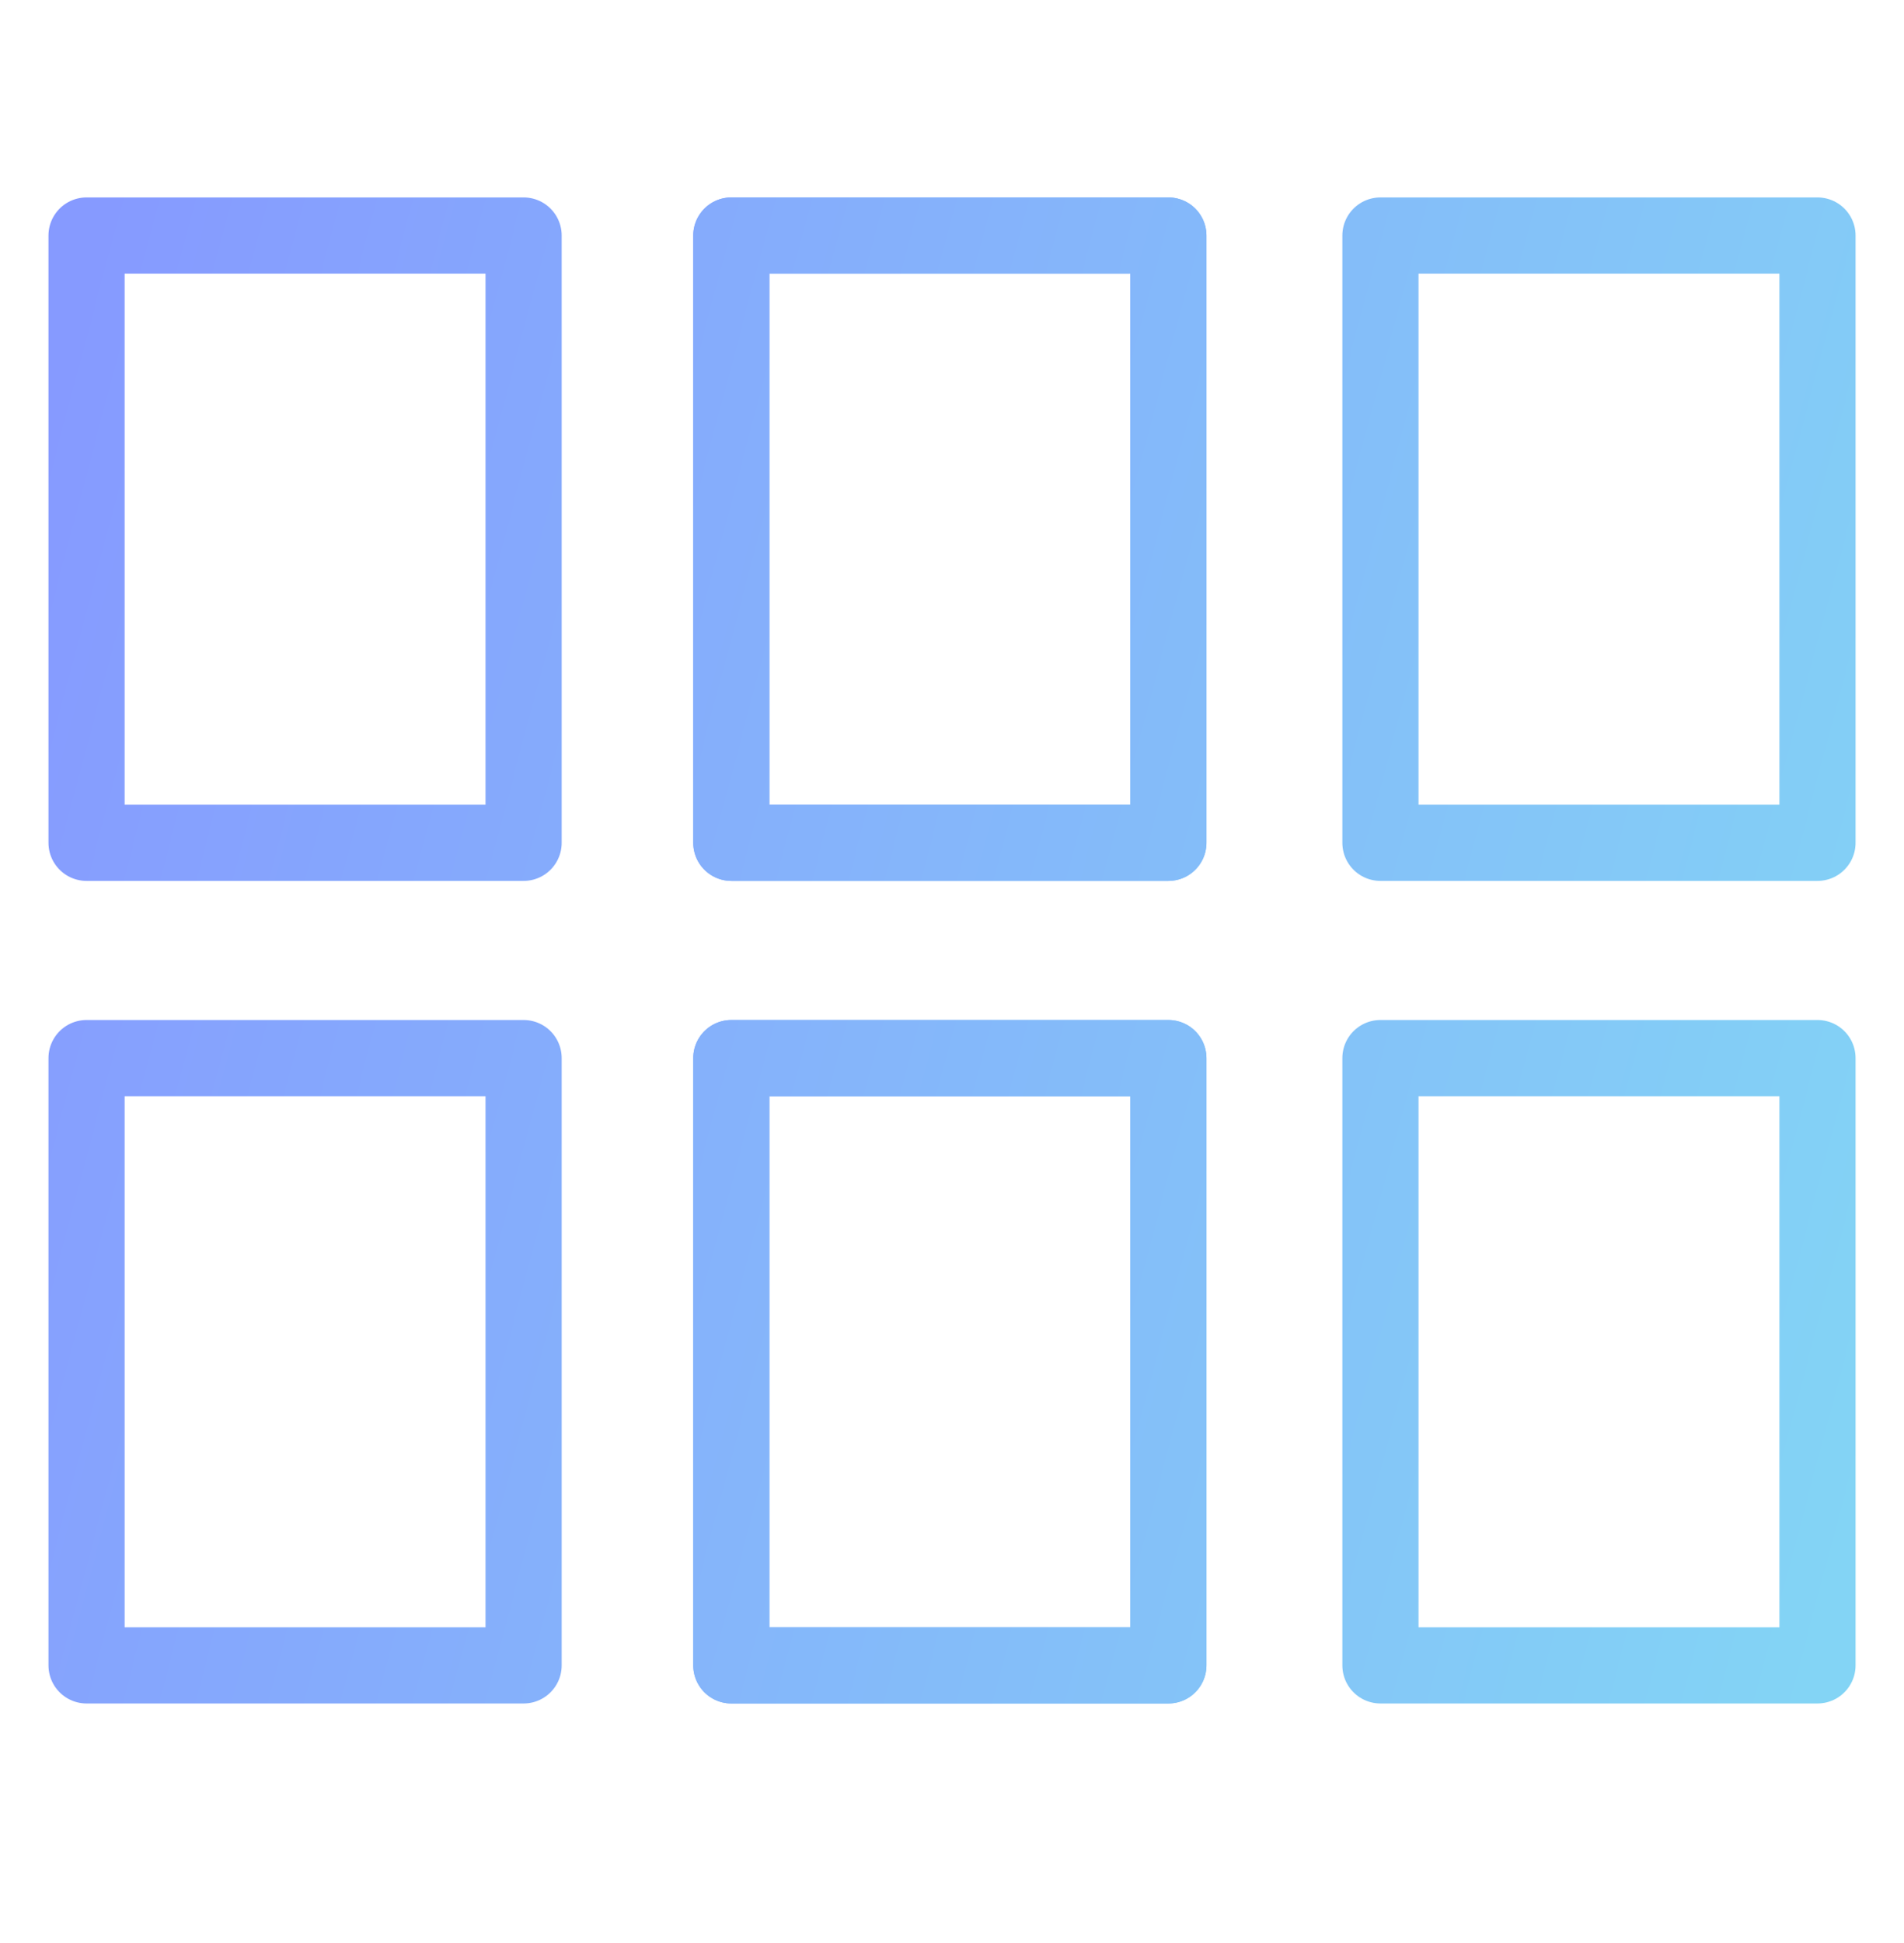
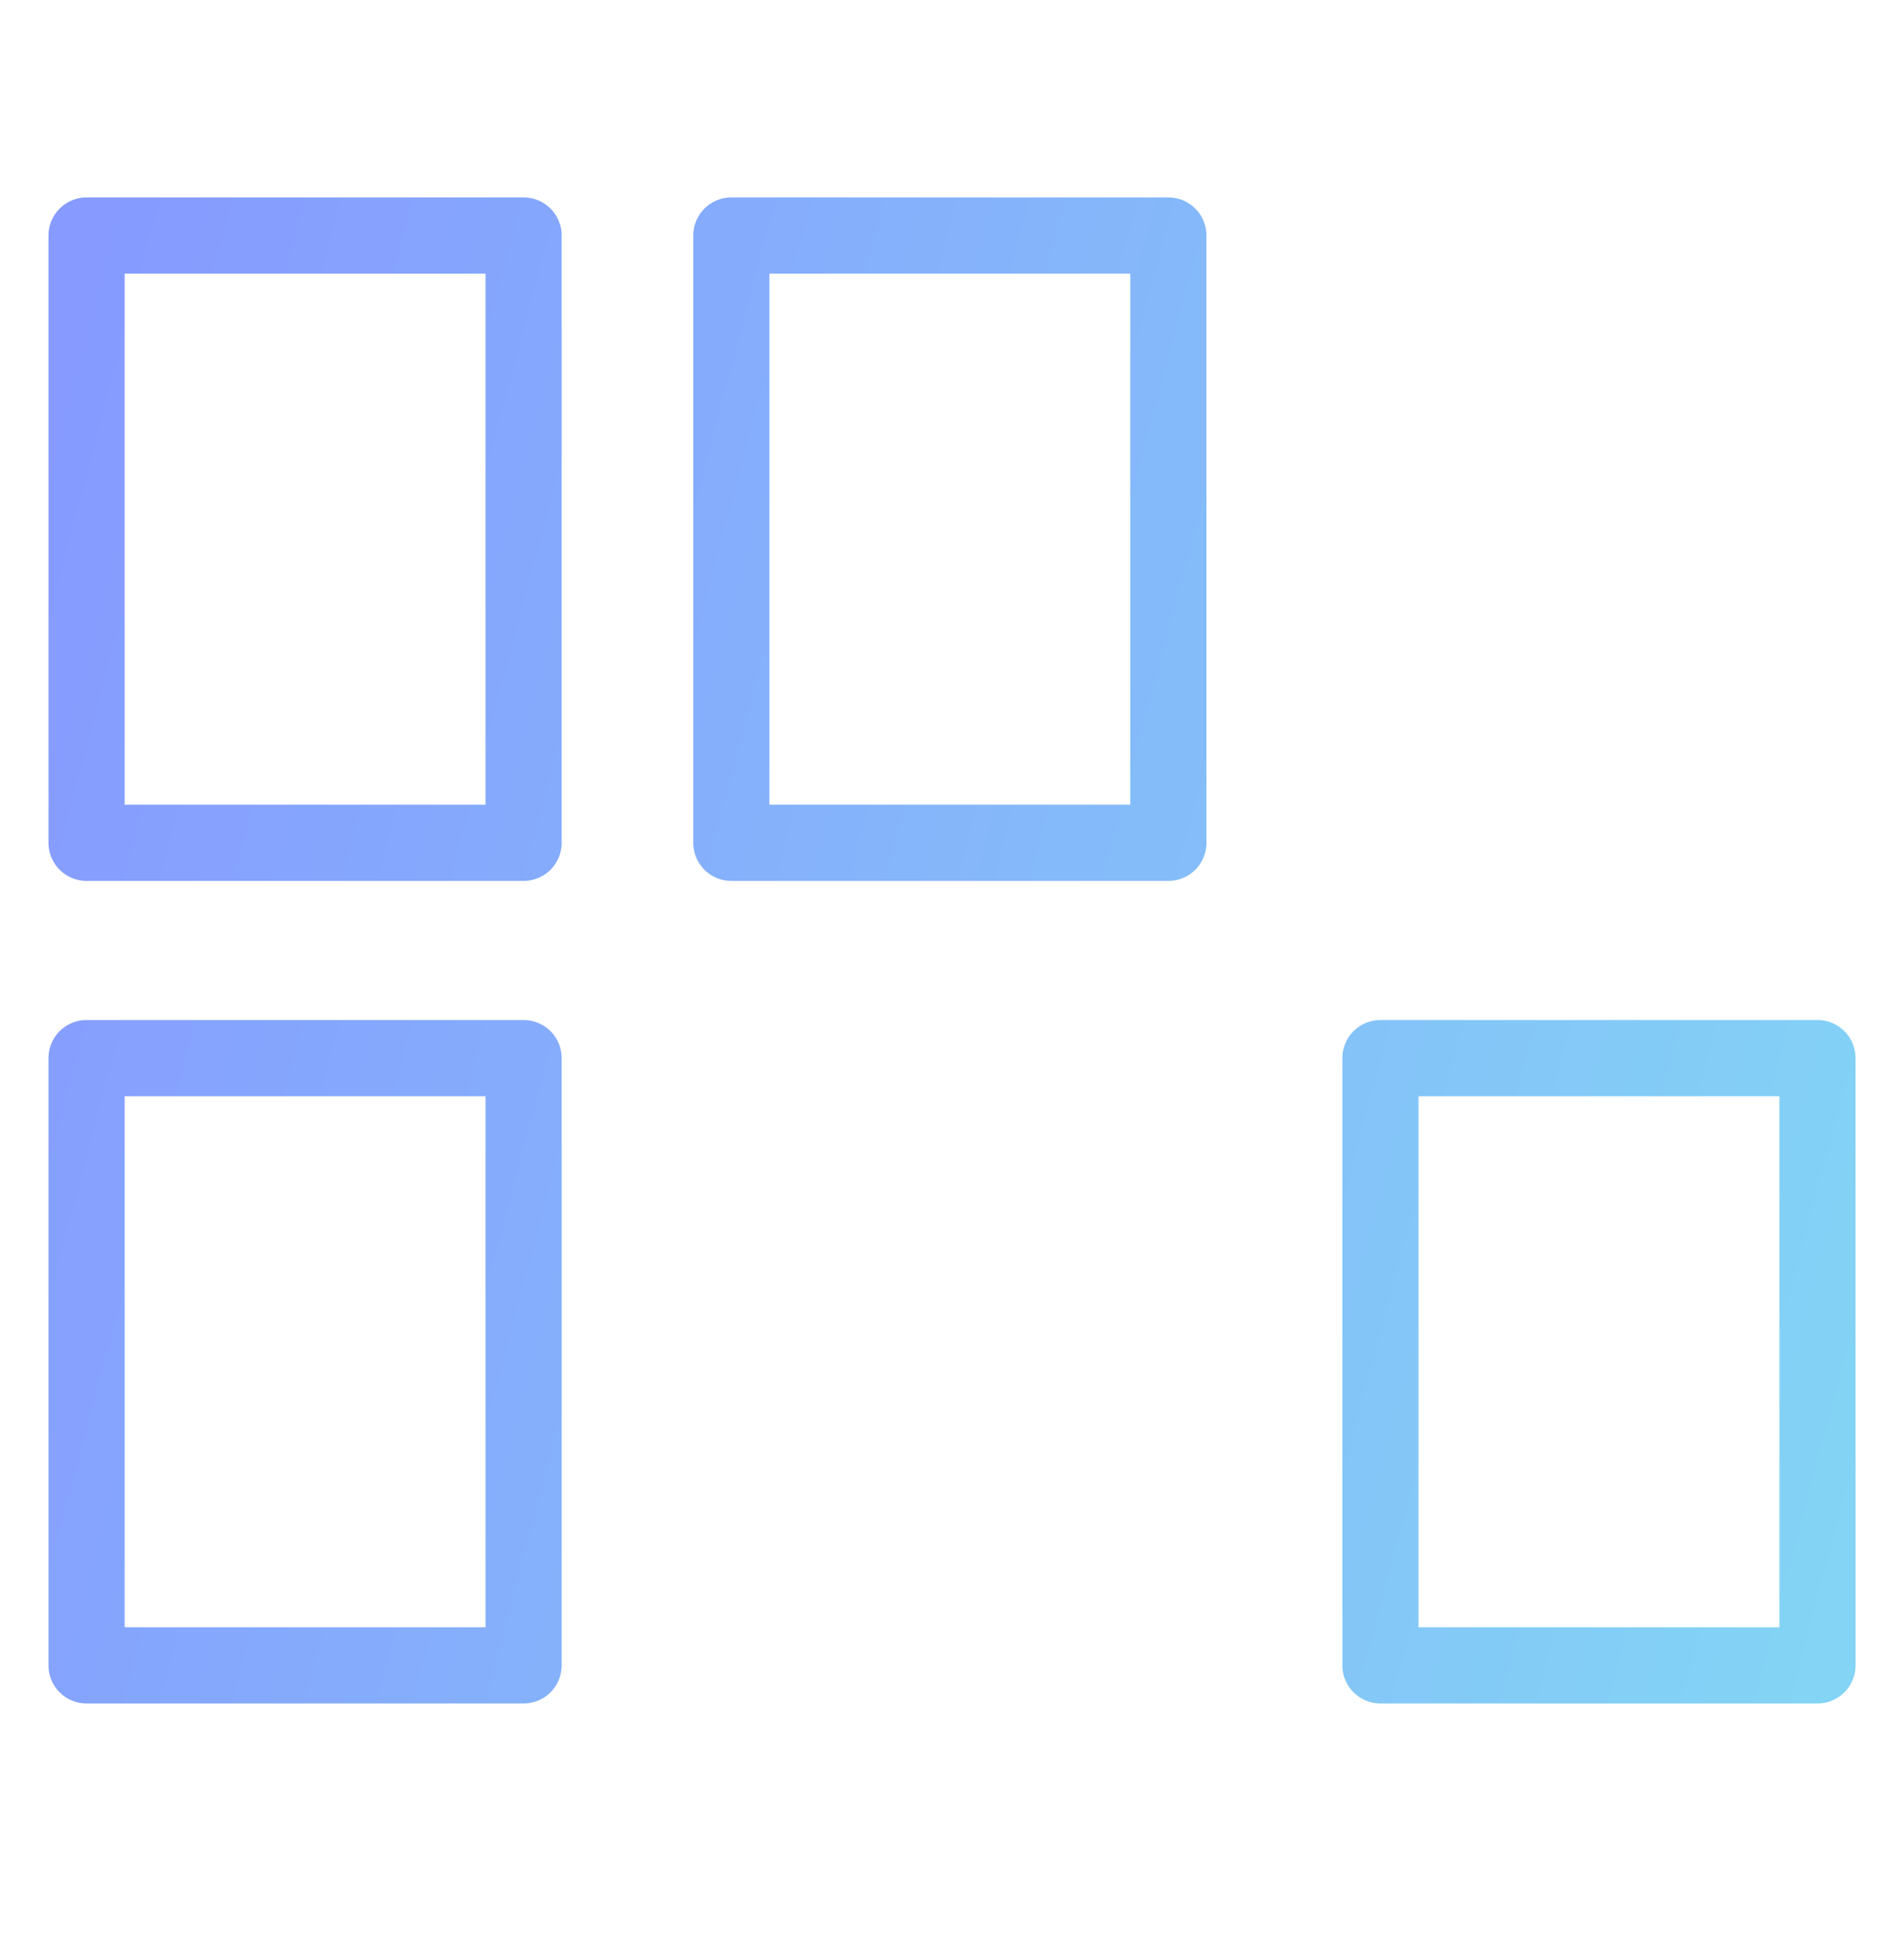
<svg xmlns="http://www.w3.org/2000/svg" width="50" height="51" viewBox="0 0 50 51" fill="none">
  <path d="M13.75 6.182H2.273V22.122H13.75V6.182Z" stroke="url(#paint0_linear_990_3088)" stroke-width="2" stroke-miterlimit="10" stroke-linecap="round" stroke-linejoin="round" />
-   <path d="M30.682 6.182H19.205V22.122H30.682V6.182Z" stroke="url(#paint1_linear_990_3088)" stroke-width="2" stroke-miterlimit="10" stroke-linecap="round" stroke-linejoin="round" />
  <path d="M30.682 6.182H19.205V22.122H30.682V6.182Z" stroke="url(#paint2_linear_990_3088)" stroke-width="2" stroke-miterlimit="10" stroke-linecap="round" stroke-linejoin="round" />
-   <path d="M47.728 6.182H36.251V22.122H47.728V6.182Z" stroke="url(#paint3_linear_990_3088)" stroke-width="2" stroke-miterlimit="10" stroke-linecap="round" stroke-linejoin="round" />
  <path d="M13.75 27.773H2.273V43.713H13.75V27.773Z" stroke="url(#paint4_linear_990_3088)" stroke-width="2" stroke-miterlimit="10" stroke-linecap="round" stroke-linejoin="round" />
-   <path d="M30.682 27.773H19.205V43.713H30.682V27.773Z" stroke="url(#paint5_linear_990_3088)" stroke-width="2" stroke-miterlimit="10" stroke-linecap="round" stroke-linejoin="round" />
-   <path d="M30.682 27.773H19.205V43.713H30.682V27.773Z" stroke="url(#paint6_linear_990_3088)" stroke-width="2" stroke-miterlimit="10" stroke-linecap="round" stroke-linejoin="round" />
  <path d="M47.728 27.773H36.251V43.713H47.728V27.773Z" stroke="url(#paint7_linear_990_3088)" stroke-width="2" stroke-miterlimit="10" stroke-linecap="round" stroke-linejoin="round" />
  <defs>
    <linearGradient id="paint0_linear_990_3088" x1="2.273" y1="7.08" x2="53.822" y2="20.775" gradientUnits="userSpaceOnUse">
      <stop stop-color="#869AFF" />
      <stop offset="1" stop-color="#83D4F5" />
    </linearGradient>
    <linearGradient id="paint1_linear_990_3088" x1="2.273" y1="7.08" x2="53.822" y2="20.775" gradientUnits="userSpaceOnUse">
      <stop stop-color="#869AFF" />
      <stop offset="1" stop-color="#83D4F5" />
    </linearGradient>
    <linearGradient id="paint2_linear_990_3088" x1="2.273" y1="7.08" x2="53.822" y2="20.775" gradientUnits="userSpaceOnUse">
      <stop stop-color="#869AFF" />
      <stop offset="1" stop-color="#83D4F5" />
    </linearGradient>
    <linearGradient id="paint3_linear_990_3088" x1="2.273" y1="7.08" x2="53.822" y2="20.775" gradientUnits="userSpaceOnUse">
      <stop stop-color="#869AFF" />
      <stop offset="1" stop-color="#83D4F5" />
    </linearGradient>
    <linearGradient id="paint4_linear_990_3088" x1="2.273" y1="7.08" x2="53.822" y2="20.775" gradientUnits="userSpaceOnUse">
      <stop stop-color="#869AFF" />
      <stop offset="1" stop-color="#83D4F5" />
    </linearGradient>
    <linearGradient id="paint5_linear_990_3088" x1="2.273" y1="7.08" x2="53.822" y2="20.775" gradientUnits="userSpaceOnUse">
      <stop stop-color="#869AFF" />
      <stop offset="1" stop-color="#83D4F5" />
    </linearGradient>
    <linearGradient id="paint6_linear_990_3088" x1="2.273" y1="7.08" x2="53.822" y2="20.775" gradientUnits="userSpaceOnUse">
      <stop stop-color="#869AFF" />
      <stop offset="1" stop-color="#83D4F5" />
    </linearGradient>
    <linearGradient id="paint7_linear_990_3088" x1="2.273" y1="7.08" x2="53.822" y2="20.775" gradientUnits="userSpaceOnUse">
      <stop stop-color="#869AFF" />
      <stop offset="1" stop-color="#83D4F5" />
    </linearGradient>
  </defs>
</svg>